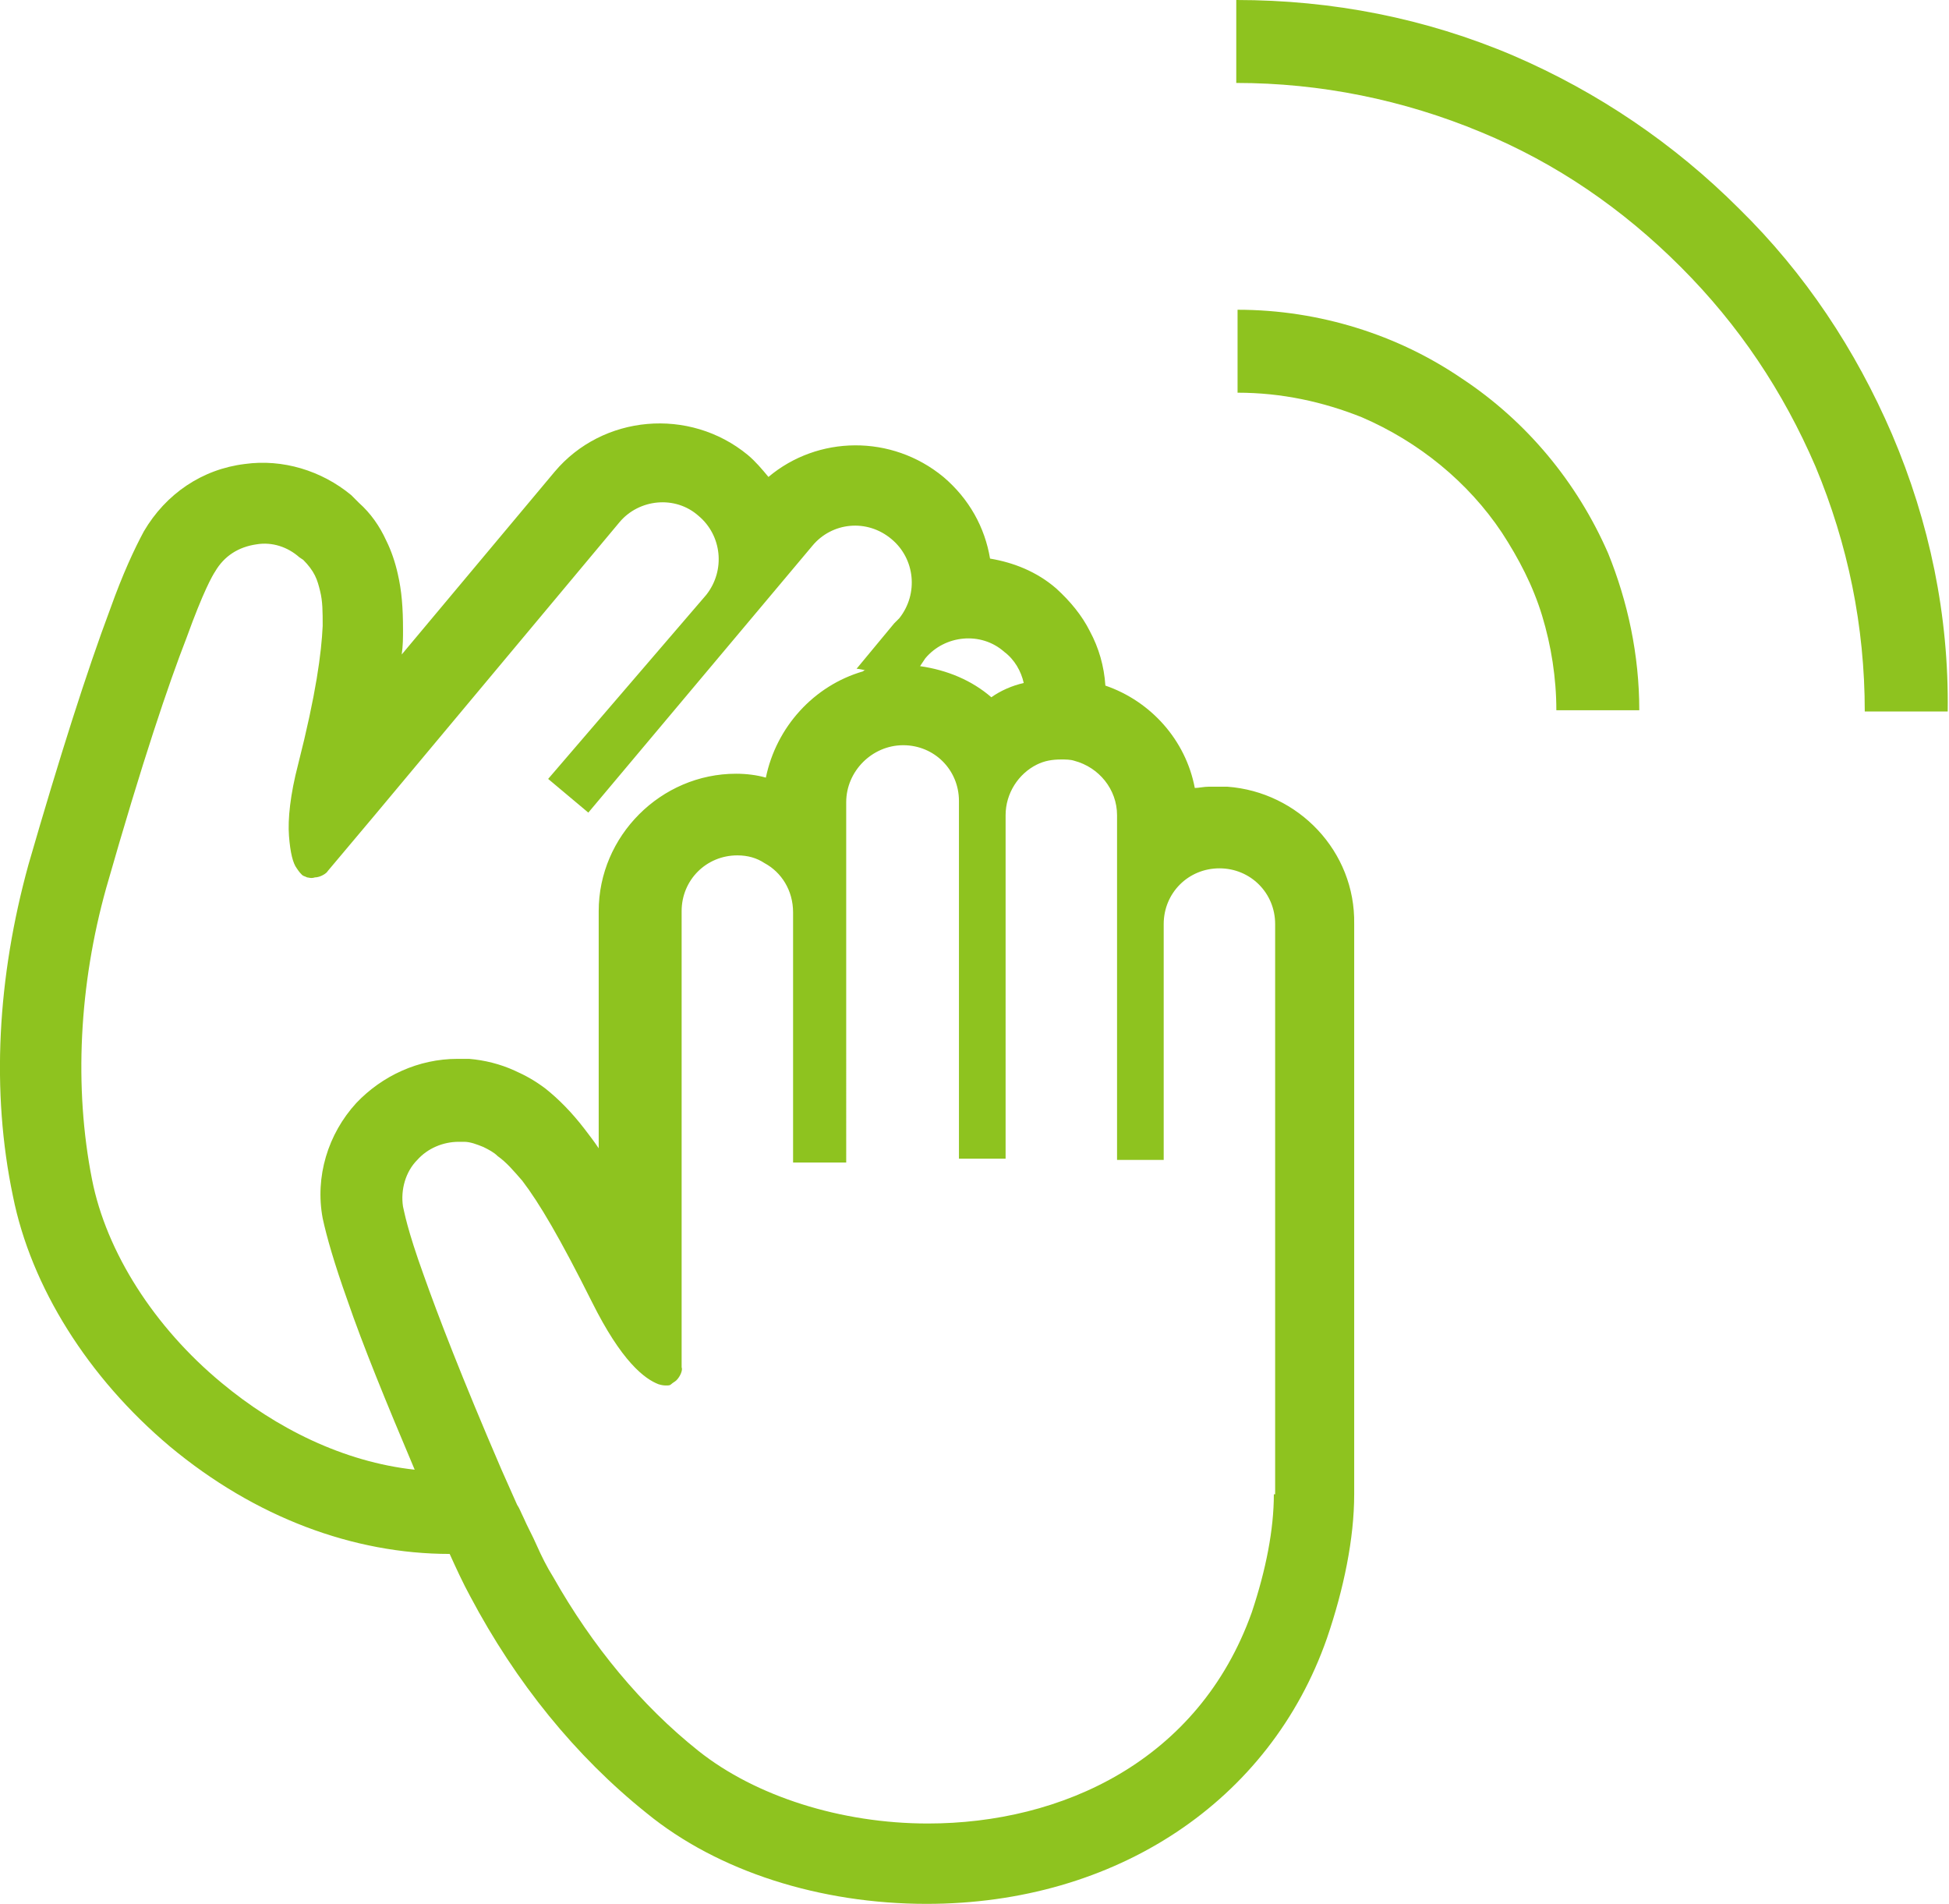
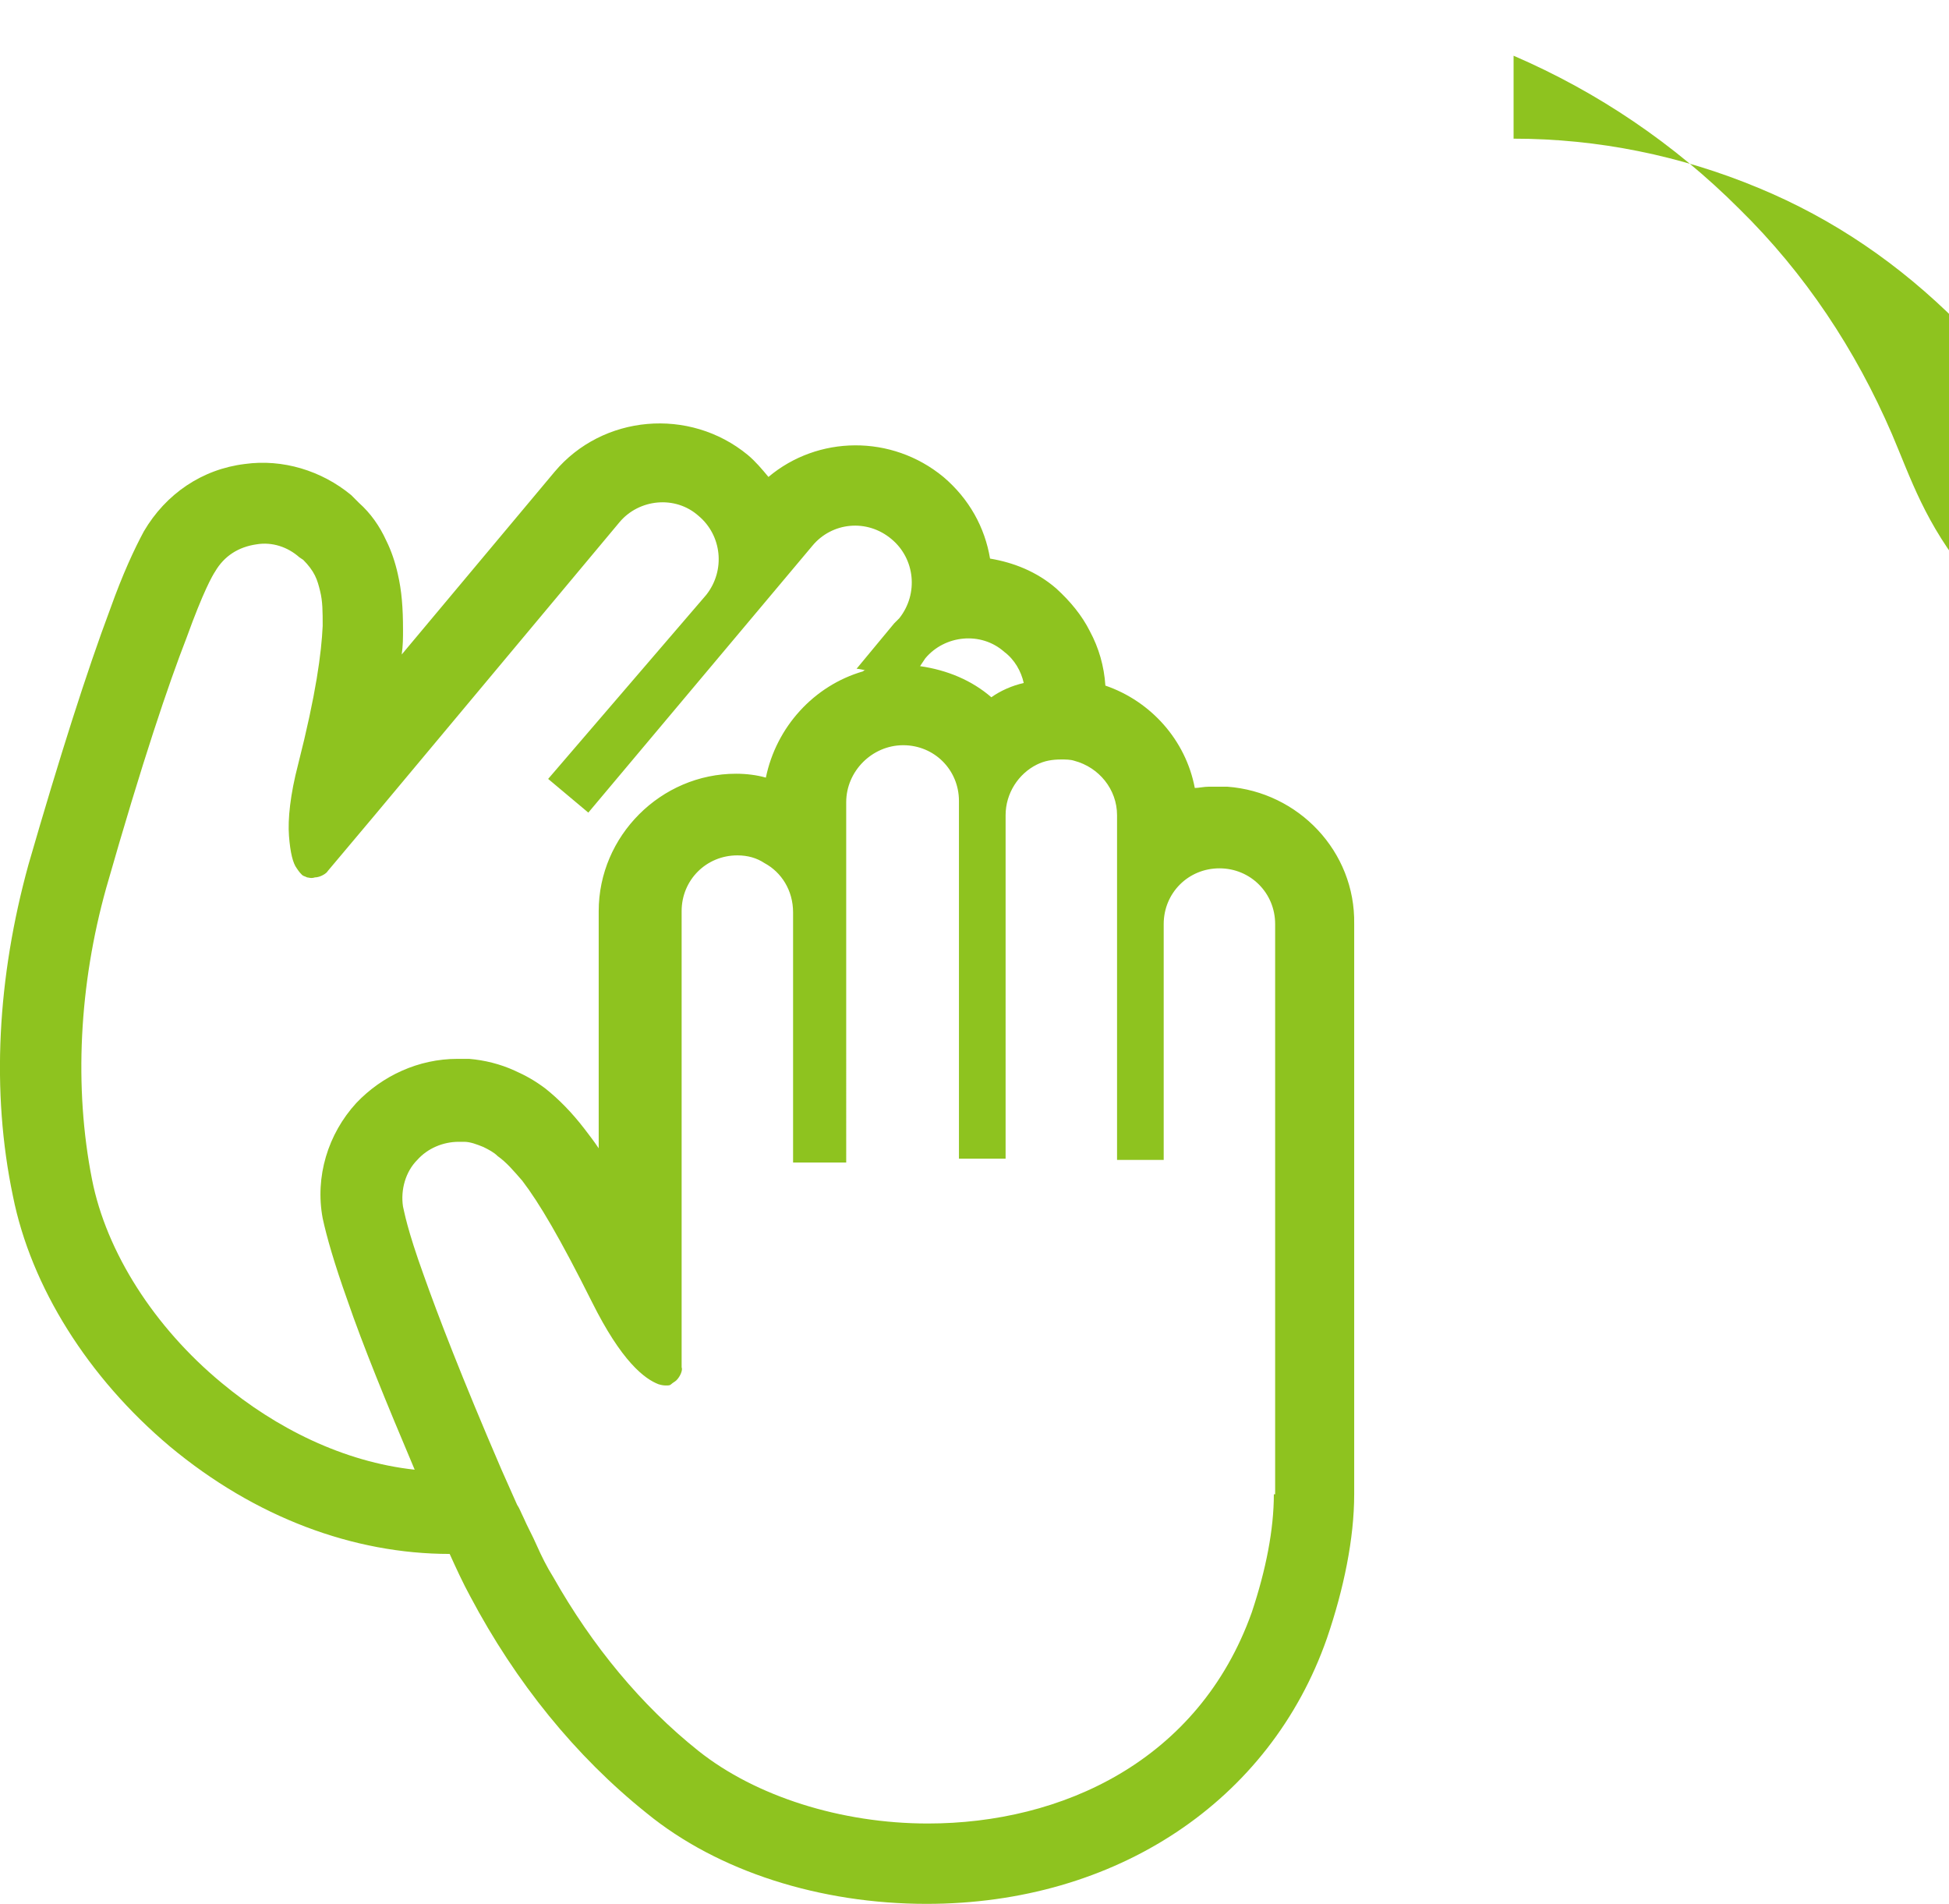
<svg xmlns="http://www.w3.org/2000/svg" version="1.1" id="レイヤー_1" x="0px" y="0px" viewBox="0 0 150.4 146.9" style="enable-background:new 0 0 150.4 146.9;" xml:space="preserve">
  <style type="text/css">
	.st0{fill:#8EC31F;}
</style>
  <g>
    <path class="st0" d="M94.7,60.7L94.7,60.7l-1.4,0v0c-0.4,0-0.8,0.1-1.1,0.1c-0.7-3.7-3.4-6.7-6.9-7.9c-0.1-1.5-0.5-2.9-1.2-4.2   c-0.6-1.2-1.5-2.3-2.6-3.3c-1.5-1.3-3.3-2-5.1-2.3c-0.4-2.4-1.6-4.6-3.6-6.3c-4-3.3-9.7-3.2-13.5,0c-0.5-0.6-1-1.2-1.6-1.7   c-4.5-3.7-11.2-3.1-14.9,1.3L31,50.5c0.1-0.7,0.1-1.3,0.1-1.9c0-1.7-0.1-3-0.4-4.3c-0.2-0.9-0.5-1.8-0.9-2.6   c-0.5-1.1-1.2-2.1-2.1-2.9c-0.2-0.2-0.4-0.4-0.6-0.6c-2.3-1.9-5.3-2.8-8.2-2.4c-3.3,0.4-6.1,2.3-7.8,5.2c-0.7,1.3-1.6,3.2-2.6,6   c-1.8,4.8-3.9,11.4-6.3,19.7C-0.2,75.4-0.7,84.2,1,92.3c1.4,7,5.8,14,12.1,19.3c6.6,5.5,14.2,8.3,21.6,8.3c0.5,1.1,1,2.2,1.6,3.3   c3.5,6.6,8.1,12.3,13.6,16.7c5.5,4.5,13.4,7,21.6,7c14.6,0,26.5-7.9,30.9-20.5c1.3-3.8,2.1-7.7,2.1-11.1v-44   C104.6,65.7,100.2,61.1,94.7,60.7z M71.4,50.8c1.5-1.8,4.3-2.1,6.1-0.5c0.8,0.6,1.3,1.5,1.5,2.4c-0.9,0.2-1.8,0.6-2.5,1.1   c-1.5-1.3-3.4-2.1-5.5-2.4L71.4,50.8z M17.1,106.7c-5.2-4.3-8.9-10.1-10-15.7c-1.4-7.1-1-15,1.1-22.5c2.8-9.8,4.8-15.7,6.2-19.3   c1.3-3.6,2-4.8,2.2-5.1c0.7-1.2,1.8-1.9,3.2-2.1c1.2-0.2,2.4,0.2,3.3,1l0.3,0.2c0.4,0.4,0.7,0.8,0.9,1.2c0.2,0.4,0.3,0.8,0.4,1.2   c0.2,0.8,0.2,1.6,0.2,2.7c-0.1,2.1-0.5,5.2-1.9,10.7c-0.6,2.3-0.8,4.2-0.7,5.5c0.1,1.3,0.3,2.1,0.6,2.5c0.2,0.3,0.3,0.4,0.4,0.5   c0.1,0.1,0.2,0.1,0.4,0.2c0.1,0,0.3,0.1,0.6,0c0.4,0,0.9-0.3,1-0.5l3.7-4.4l18.8-22.5c1.5-1.8,4.3-2.1,6.1-0.5   c1.8,1.5,2.1,4.2,0.6,6.1L42.3,60.1l3.1,2.6l17.3-20.6c1.5-1.8,4.2-2.1,6.1-0.5c1.8,1.5,2.1,4.2,0.6,6.1L69,48.1l-2.9,3.5   c0.2,0,0.5,0.1,0.7,0.1c-0.1,0-0.1,0-0.2,0.1c-3.8,1.1-6.7,4.3-7.5,8.2c-0.7-0.2-1.5-0.3-2.3-0.3c-5.8,0-10.6,4.8-10.6,10.6v18.3   c-0.4-0.6-0.8-1.1-1.1-1.5c-1-1.3-2-2.3-3-3.1c-0.8-0.6-1.5-1-2.4-1.4c-1.1-0.5-2.3-0.8-3.5-0.9c-0.3,0-0.6,0-0.9,0   c-3,0-5.8,1.3-7.8,3.4c-2.2,2.4-3.2,5.7-2.6,8.9c0.3,1.4,0.9,3.5,1.9,6.3c1.2,3.5,3,7.9,5.2,13.1C26.5,112.8,21.3,110.2,17.1,106.7   z M98.3,115.3c0,2.7-0.6,5.8-1.7,9.1c-4.1,11.5-14.7,16.3-25,16.3c-6.7,0-13.3-2.1-17.7-5.6c-4.4-3.5-8.2-8.1-11.2-13.4   c-0.5-0.8-0.9-1.6-1.3-2.5c-0.3-0.7-0.7-1.4-1-2.1c-0.2-0.4-0.3-0.7-0.5-1c-0.4-0.9-0.8-1.8-1.2-2.7c-3.1-7.2-4.9-11.9-6-15   c-1.3-3.6-1.5-4.9-1.6-5.3c-0.2-1.3,0.2-2.7,1.1-3.6c0.8-0.9,2-1.4,3.2-1.4l0.4,0c0.5,0,1,0.2,1.5,0.4c0.4,0.2,0.8,0.4,1.1,0.7   c0.7,0.5,1.2,1.1,1.9,1.9c1.3,1.7,2.9,4.4,5.4,9.4c1.1,2.2,2.1,3.7,3,4.7c0.9,1,1.6,1.4,2.1,1.6c0.3,0.1,0.5,0.1,0.6,0.1   c0.2,0,0.3,0,0.4-0.1c0.1-0.1,0.3-0.2,0.4-0.3c0.3-0.3,0.5-0.8,0.4-1V70.3c0-2.4,1.9-4.3,4.3-4.3c0.8,0,1.5,0.2,2.1,0.6   c1.3,0.7,2.2,2.1,2.2,3.8v19.3h4.1V72.4V61.9c0-1.2,0.5-2.3,1.3-3.1c0.8-0.8,1.9-1.3,3.1-1.3c2.4,0,4.3,1.9,4.3,4.3v27.6h3.6V76.8   v-9.5v-3.6v-0.8c0-1.7,1-3.2,2.4-3.9c0.6-0.3,1.2-0.4,1.9-0.4c0.3,0,0.7,0,1,0.1c1.9,0.5,3.3,2.2,3.3,4.2v26.6h3.6V71.3   c0-2.4,1.9-4.3,4.3-4.3c2.4,0,4.3,1.9,4.3,4.3V115.3z" />
-     <path class="st0" d="M146,33.5c-2.8-6.5-6.7-12.4-11.8-17.4c-5-5-10.9-9-17.4-11.8c-6.8-2.9-14-4.3-21.4-4.3v6.4   c6.5,0,12.9,1.3,18.9,3.8c5.8,2.4,10.9,5.9,15.4,10.4c4.5,4.5,7.9,9.6,10.4,15.4c2.5,6,3.8,12.3,3.8,18.9h6.4   C150.4,47.5,148.9,40.3,146,33.5z" />
-     <path class="st0" d="M112.8,29.2c-2.5-1.7-5.2-3-8.1-3.9c-2.9-0.9-6-1.4-9.2-1.4v6.4c3.4,0,6.6,0.7,9.6,1.9c4.4,1.9,8.2,5,10.8,8.9   c1.3,2,2.4,4.1,3.1,6.4c0.7,2.3,1.1,4.8,1.1,7.3h6.4c0-4.3-0.9-8.4-2.4-12.1C121.7,37.2,117.8,32.5,112.8,29.2z" />
+     <path class="st0" d="M146,33.5c-2.8-6.5-6.7-12.4-11.8-17.4c-5-5-10.9-9-17.4-11.8v6.4   c6.5,0,12.9,1.3,18.9,3.8c5.8,2.4,10.9,5.9,15.4,10.4c4.5,4.5,7.9,9.6,10.4,15.4c2.5,6,3.8,12.3,3.8,18.9h6.4   C150.4,47.5,148.9,40.3,146,33.5z" />
  </g>
</svg>